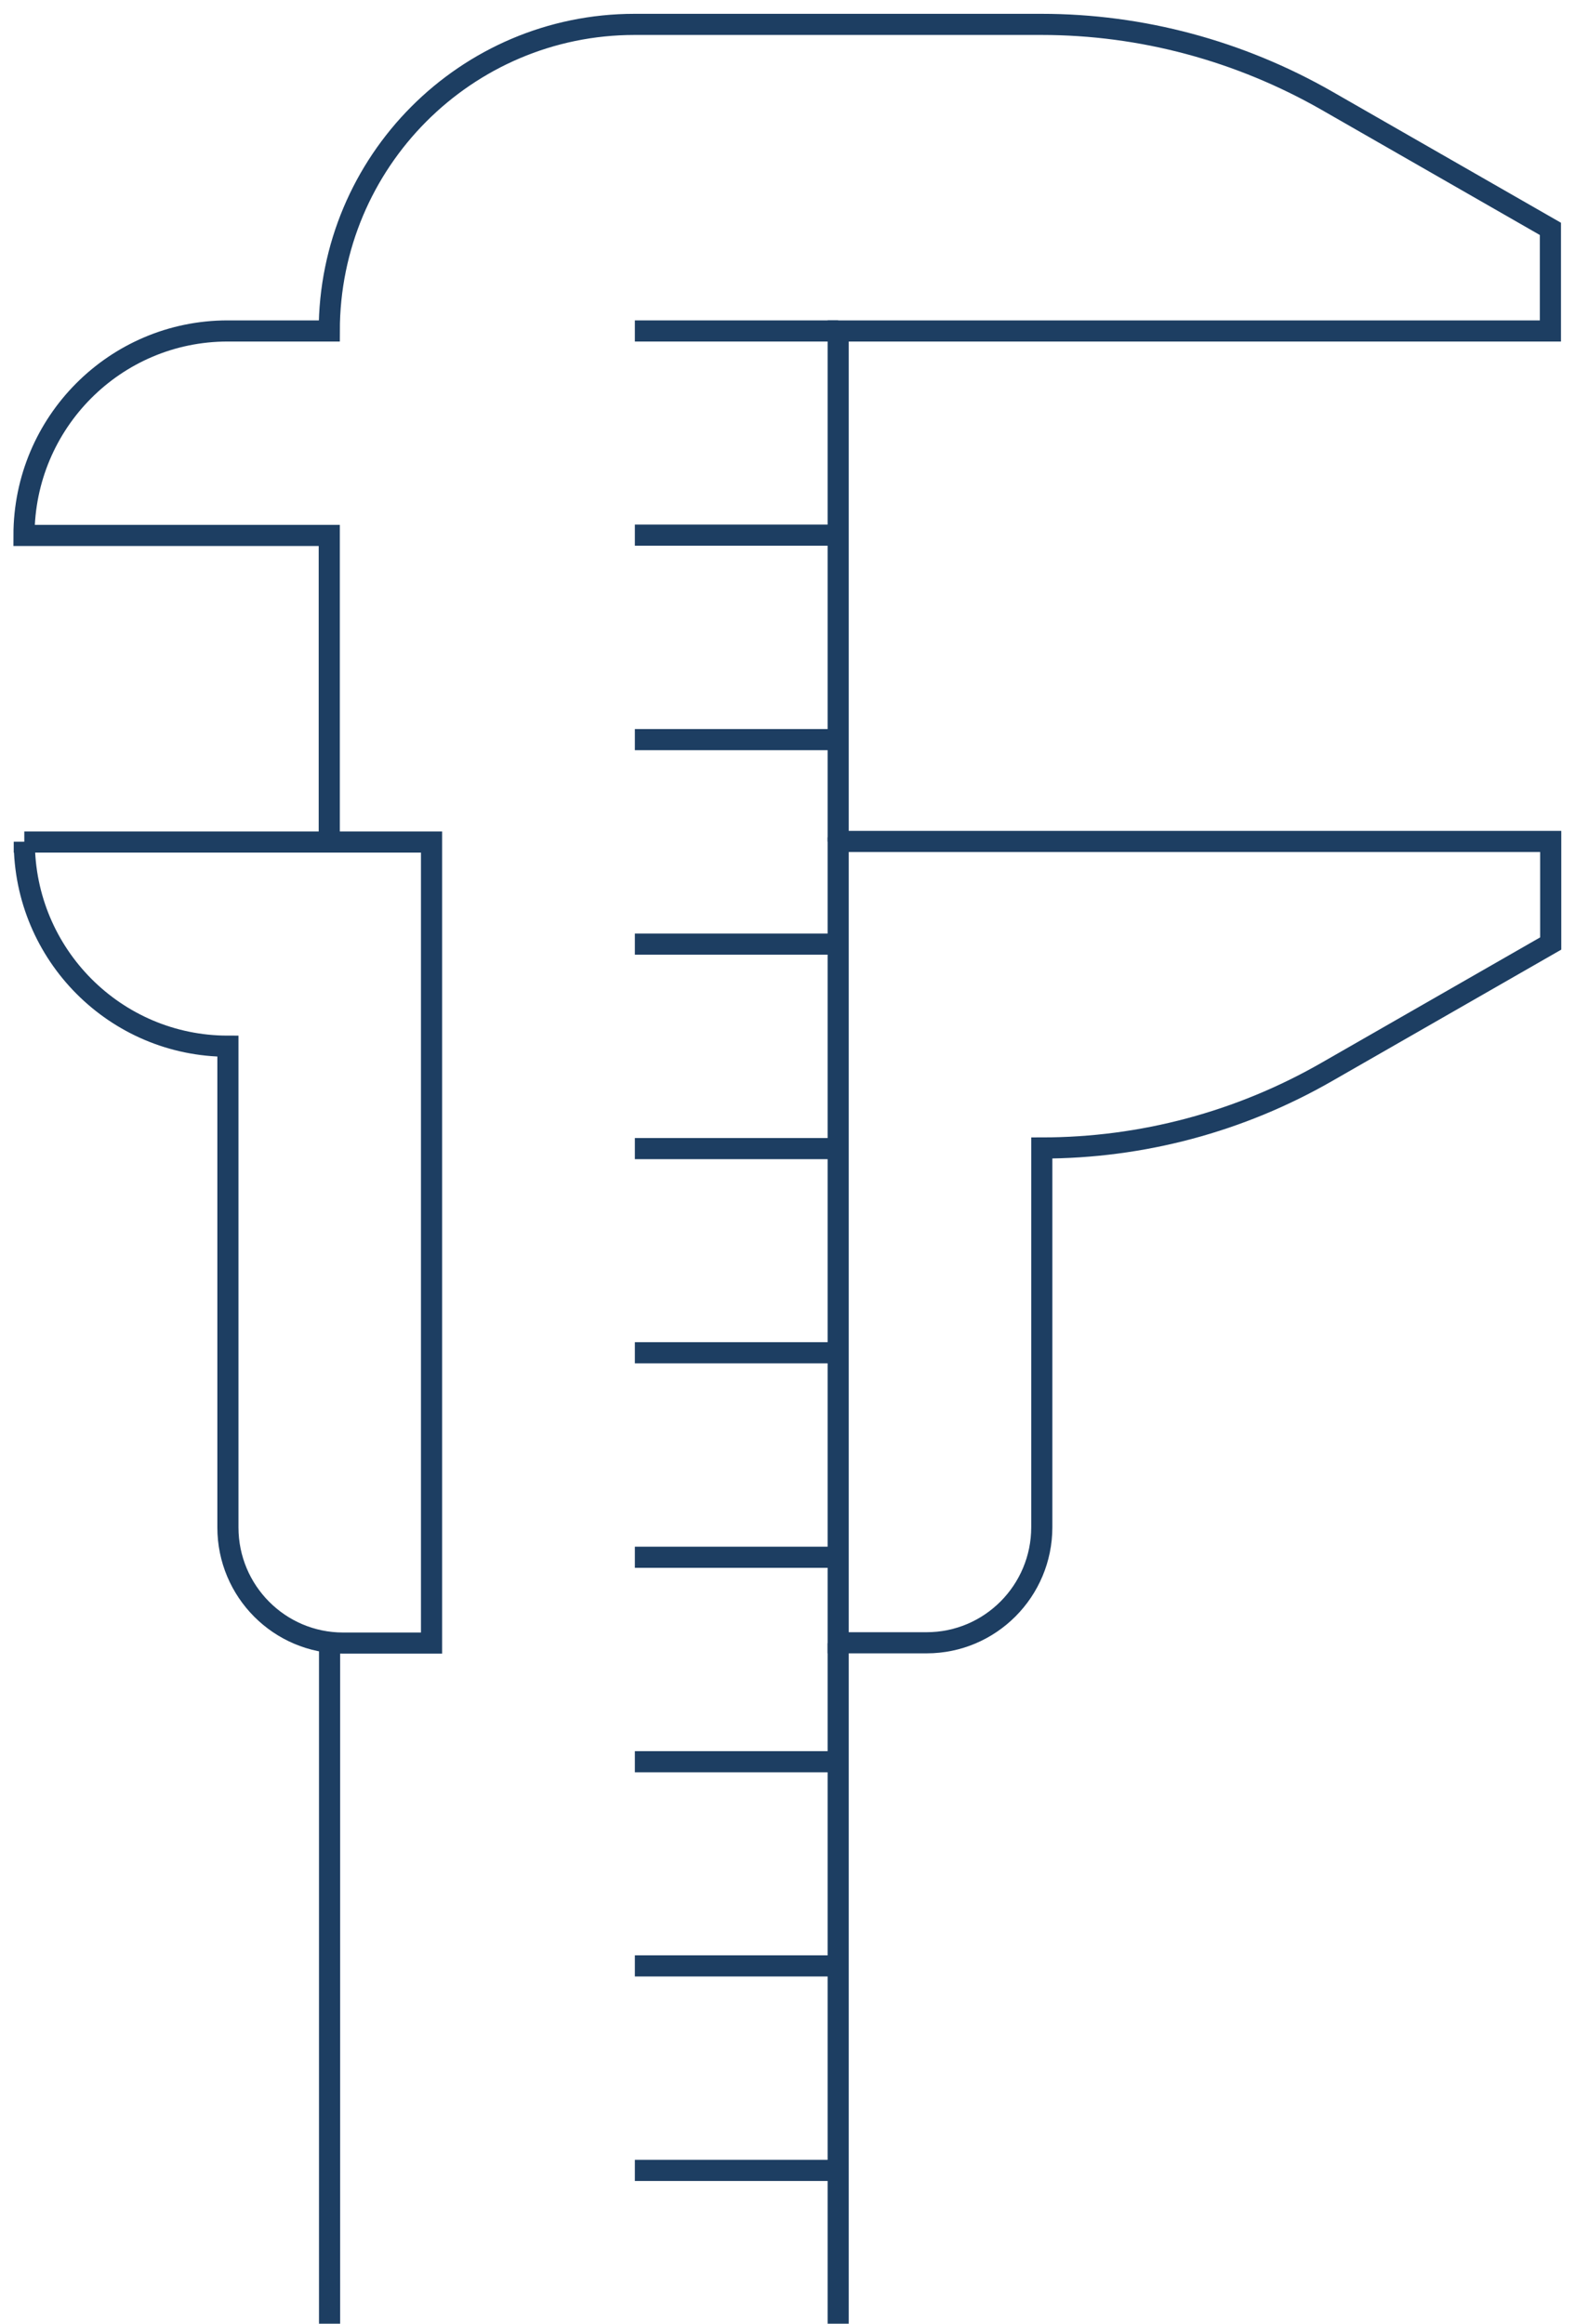
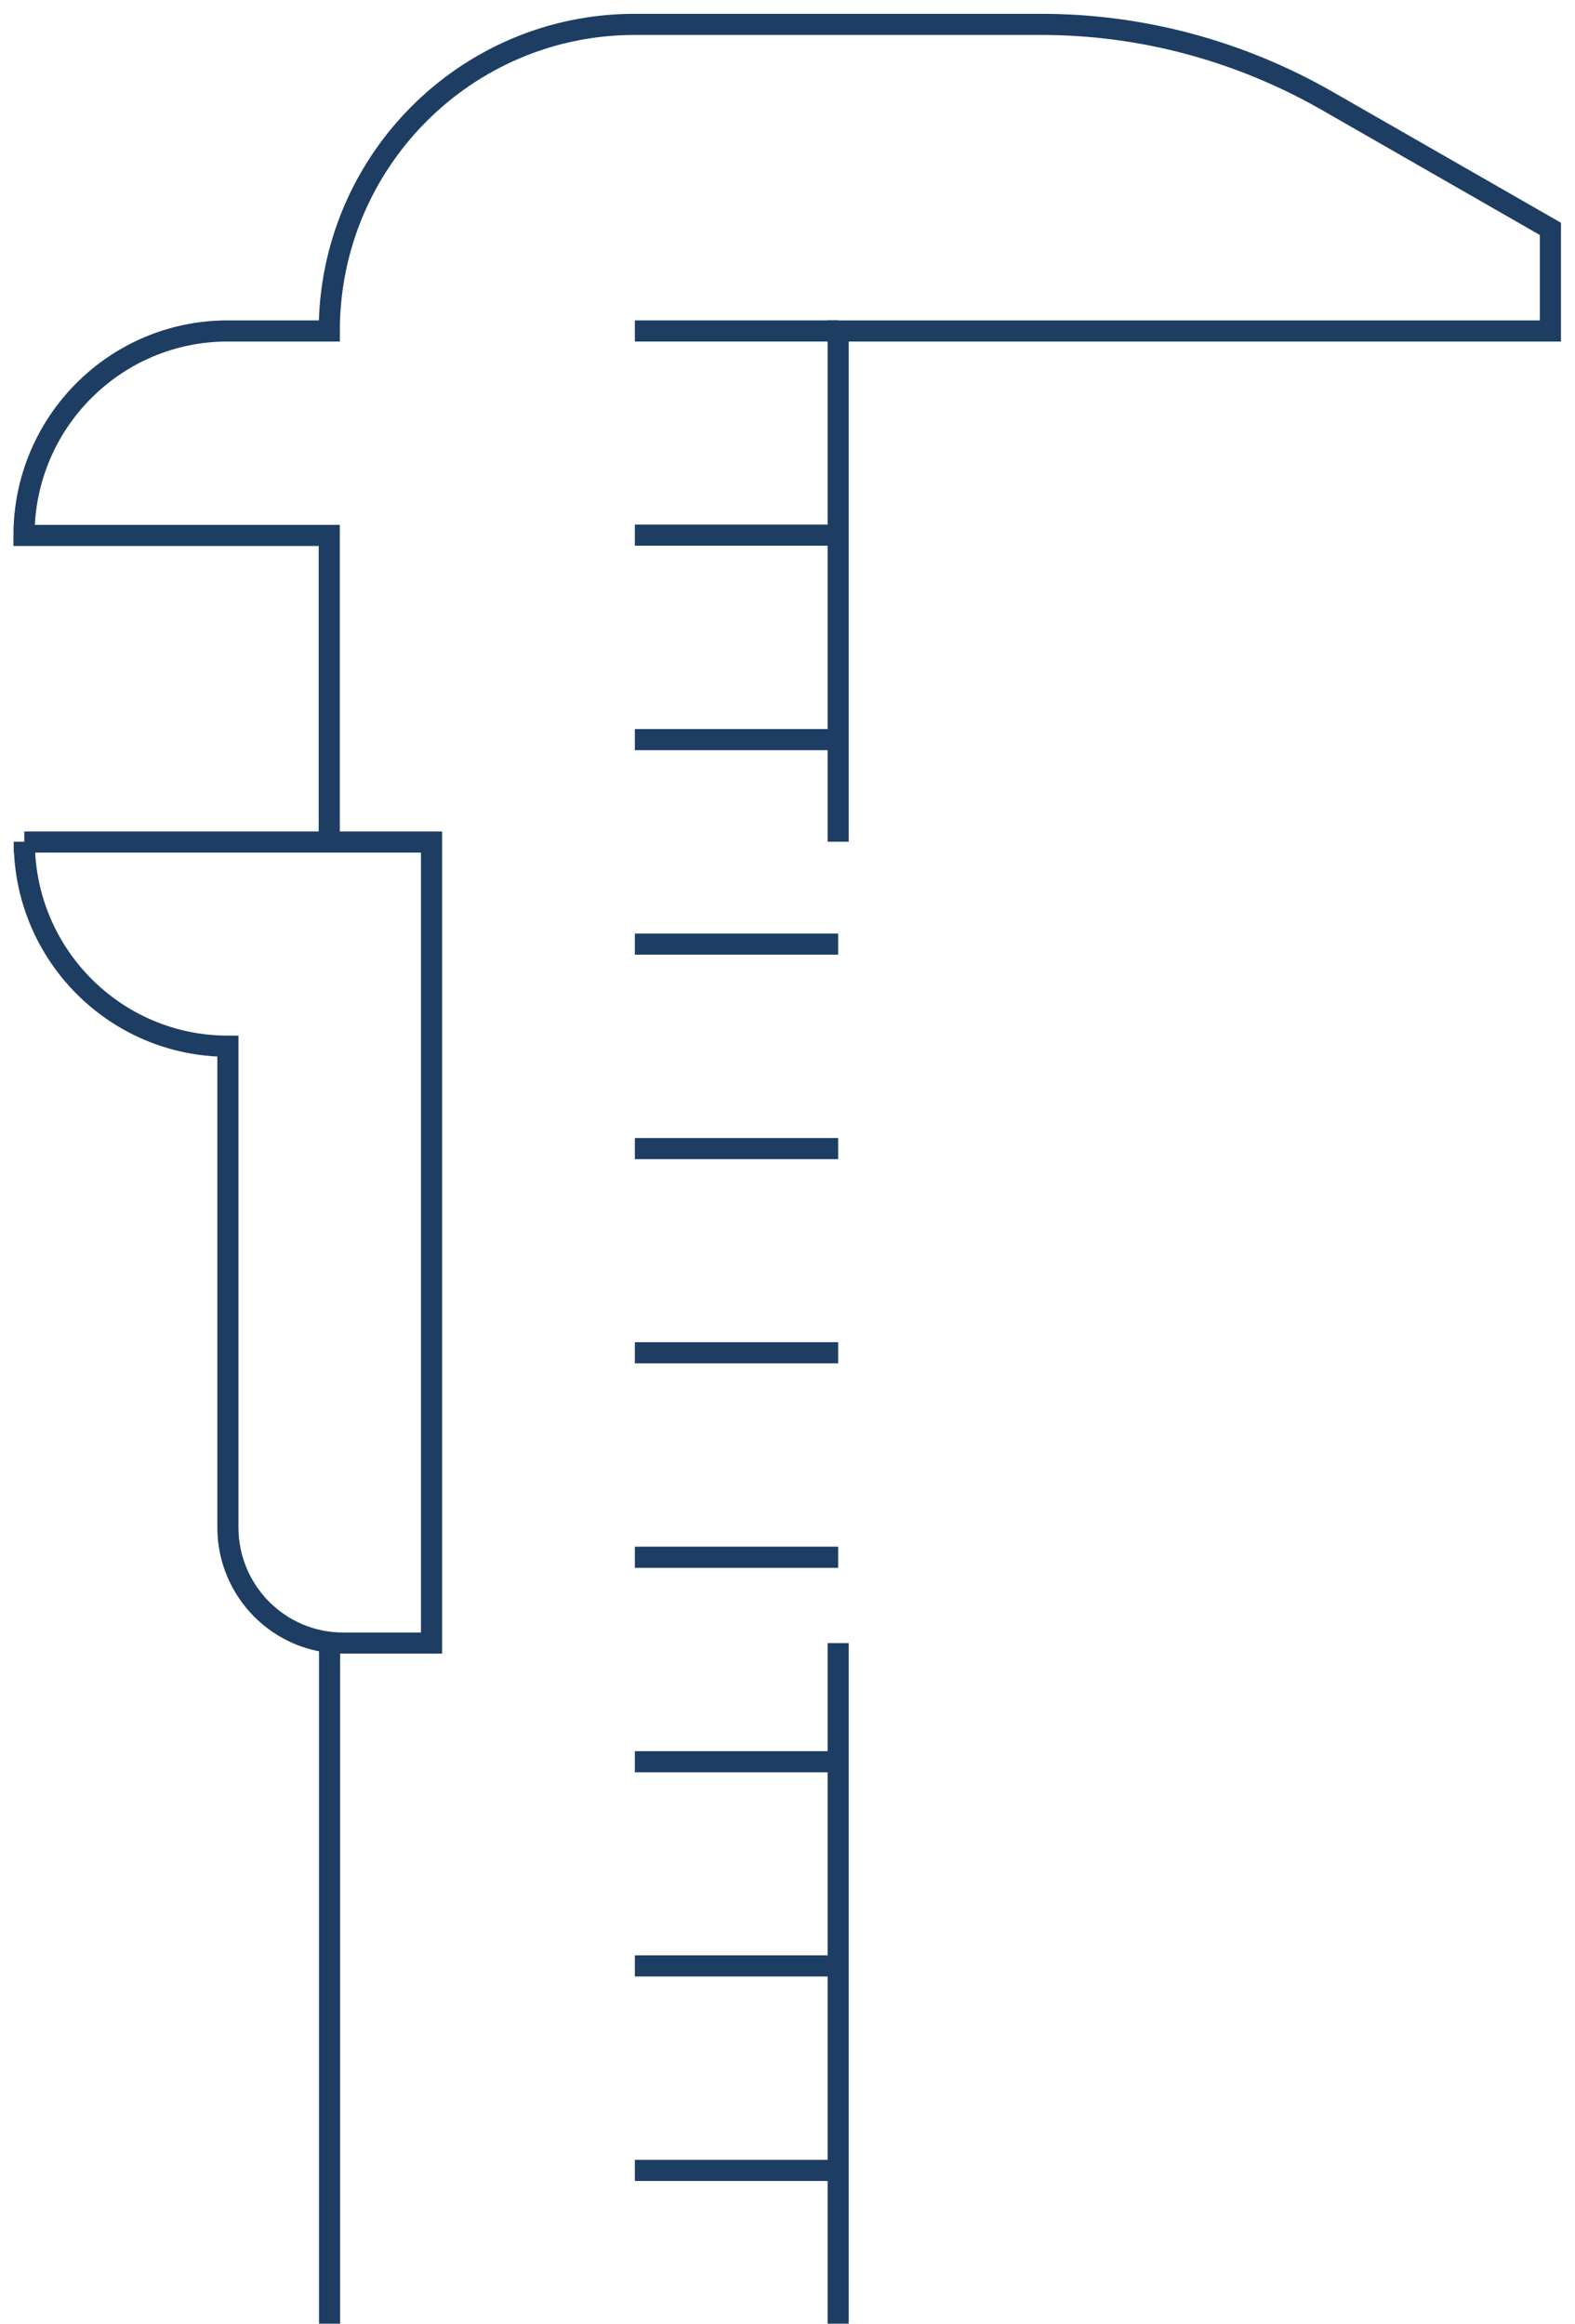
<svg xmlns="http://www.w3.org/2000/svg" width="120" height="177" viewBox="0 0 120 177" fill="none">
  <g clip-path="url(#clip0_775_1534)">
-     <path d="M63.861 64.116V125.134H70.602C75.445 125.134 79.375 121.189 79.375 116.326V87.445C87.007 87.445 94.478 85.449 101.104 81.641L118.149 71.869V64.093H63.884L63.861 64.116Z" stroke="#1D3E62" stroke-width="1.61" stroke-miterlimit="10" />
    <path d="M63.861 64.115V25.21H118.126V17.434L101.081 7.662C94.455 3.877 86.984 1.858 79.352 1.858H48.347C35.506 1.858 25.087 12.318 25.087 25.21H17.342C8.774 25.21 1.828 32.184 1.828 40.786H25.087V64.138" stroke="#1D3E62" stroke-width="1.61" stroke-miterlimit="10" />
    <path d="M63.861 177V125.157" stroke="#1D3E62" stroke-width="1.61" stroke-miterlimit="10" />
    <path d="M25.11 125.157V177" stroke="#1D3E62" stroke-width="1.61" stroke-miterlimit="10" />
    <path d="M1.851 64.115C1.851 72.718 8.797 79.691 17.365 79.691V116.348C17.365 121.211 21.295 125.157 26.139 125.157H32.879V64.138H1.851V64.115Z" stroke="#1D3E62" stroke-width="1.61" stroke-miterlimit="10" />
    <path d="M63.861 25.21H48.37" stroke="#1D3E62" stroke-width="1.61" stroke-miterlimit="10" />
    <path d="M63.861 40.763H48.37" stroke="#1D3E62" stroke-width="1.61" stroke-miterlimit="10" />
    <path d="M63.861 56.339H48.37" stroke="#1D3E62" stroke-width="1.61" stroke-miterlimit="10" />
    <path d="M63.861 71.915H48.37" stroke="#1D3E62" stroke-width="1.61" stroke-miterlimit="10" />
    <path d="M63.861 87.491H48.37" stroke="#1D3E62" stroke-width="1.61" stroke-miterlimit="10" />
    <path d="M63.861 103.043H48.37" stroke="#1D3E62" stroke-width="1.61" stroke-miterlimit="10" />
    <path d="M63.861 118.619H48.37" stroke="#1D3E62" stroke-width="1.61" stroke-miterlimit="10" />
    <path d="M63.861 134.195H48.37" stroke="#1D3E62" stroke-width="1.61" stroke-miterlimit="10" />
    <path d="M63.861 149.748H48.37" stroke="#1D3E62" stroke-width="1.61" stroke-miterlimit="10" />
    <path d="M63.861 165.324H48.37" stroke="#1D3E62" stroke-width="1.61" stroke-miterlimit="10" />
  </g>
  <defs>
    <clipPath id="clip0_775_1534">
      <rect width="120" height="177" fill="white" />
    </clipPath>
  </defs>
</svg>